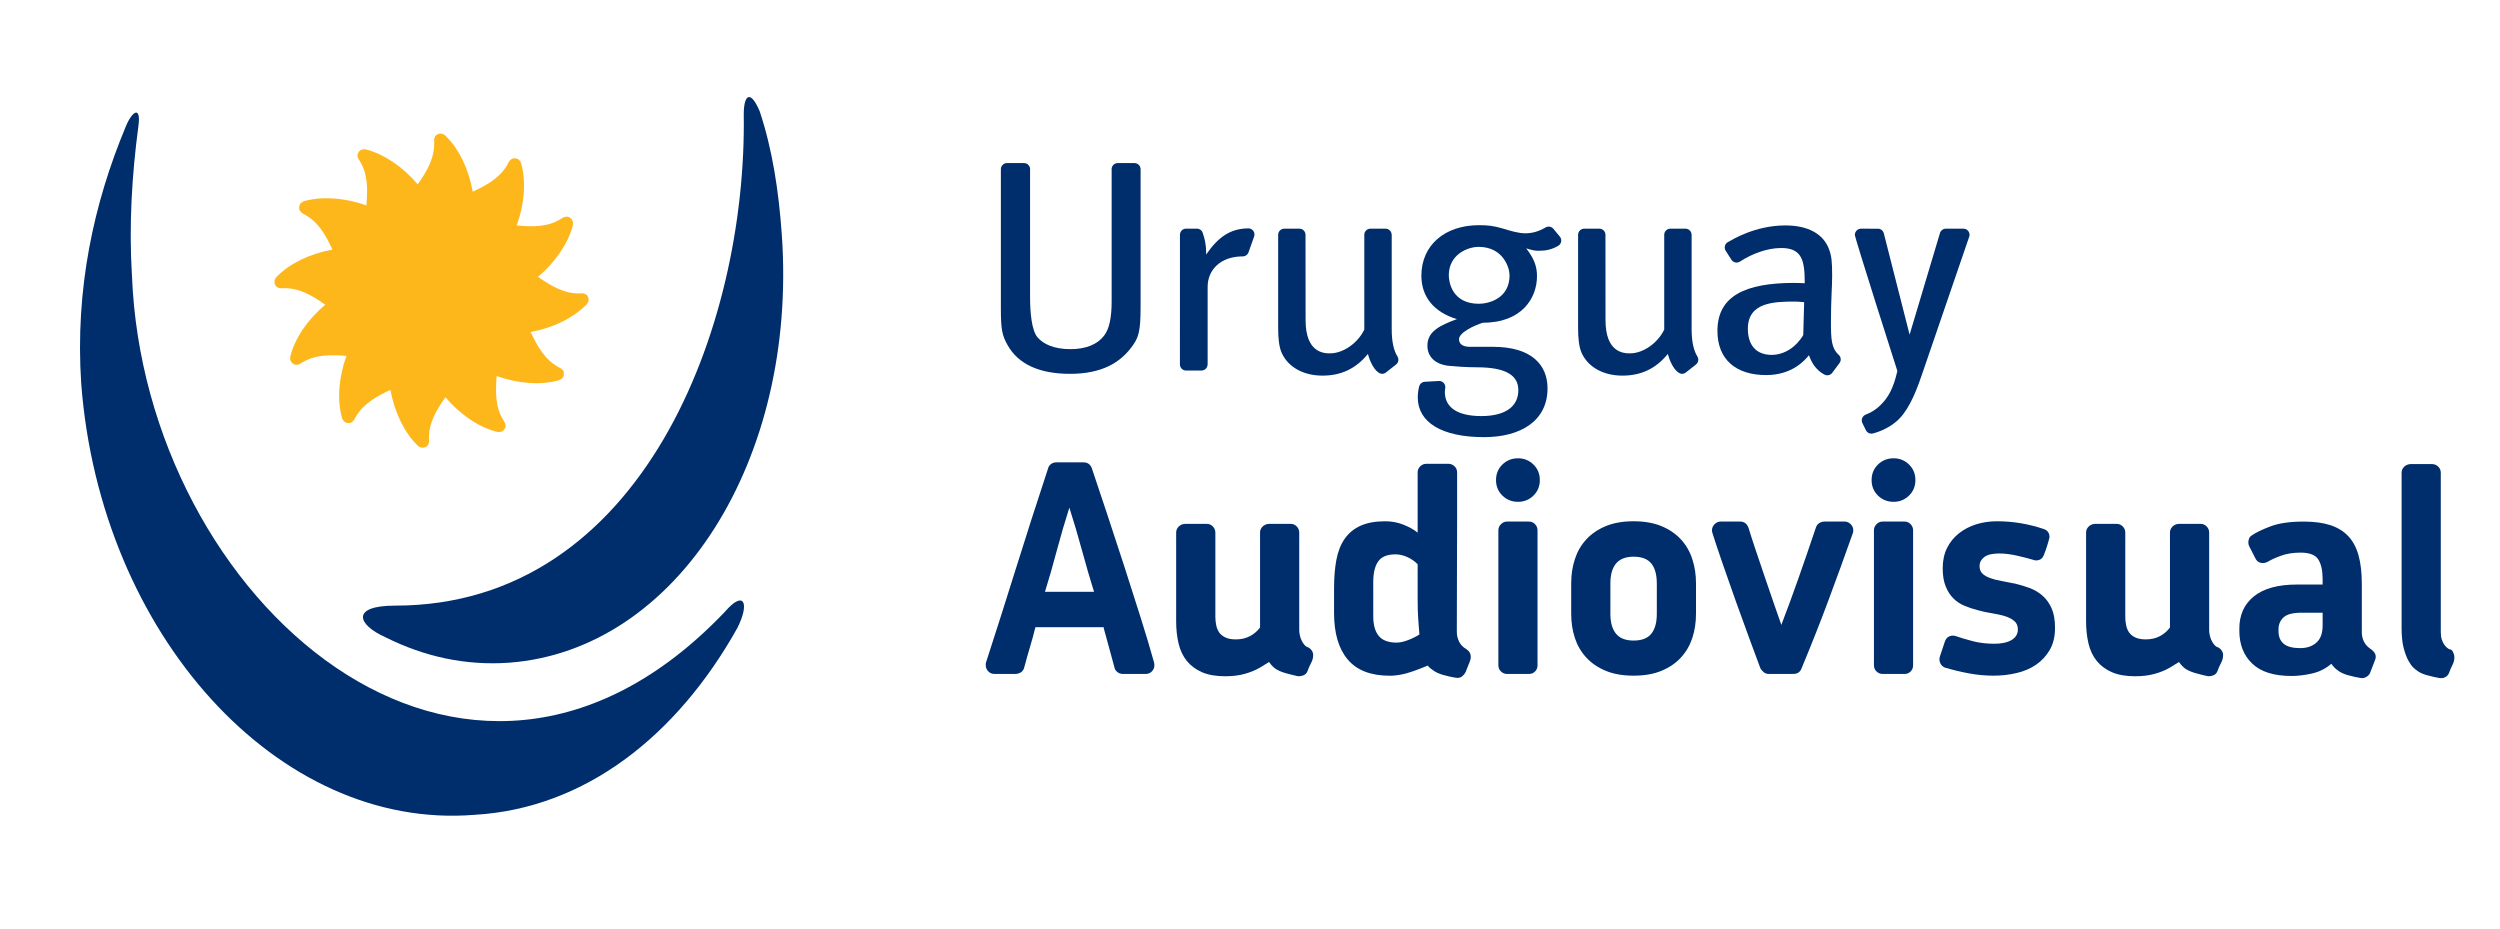
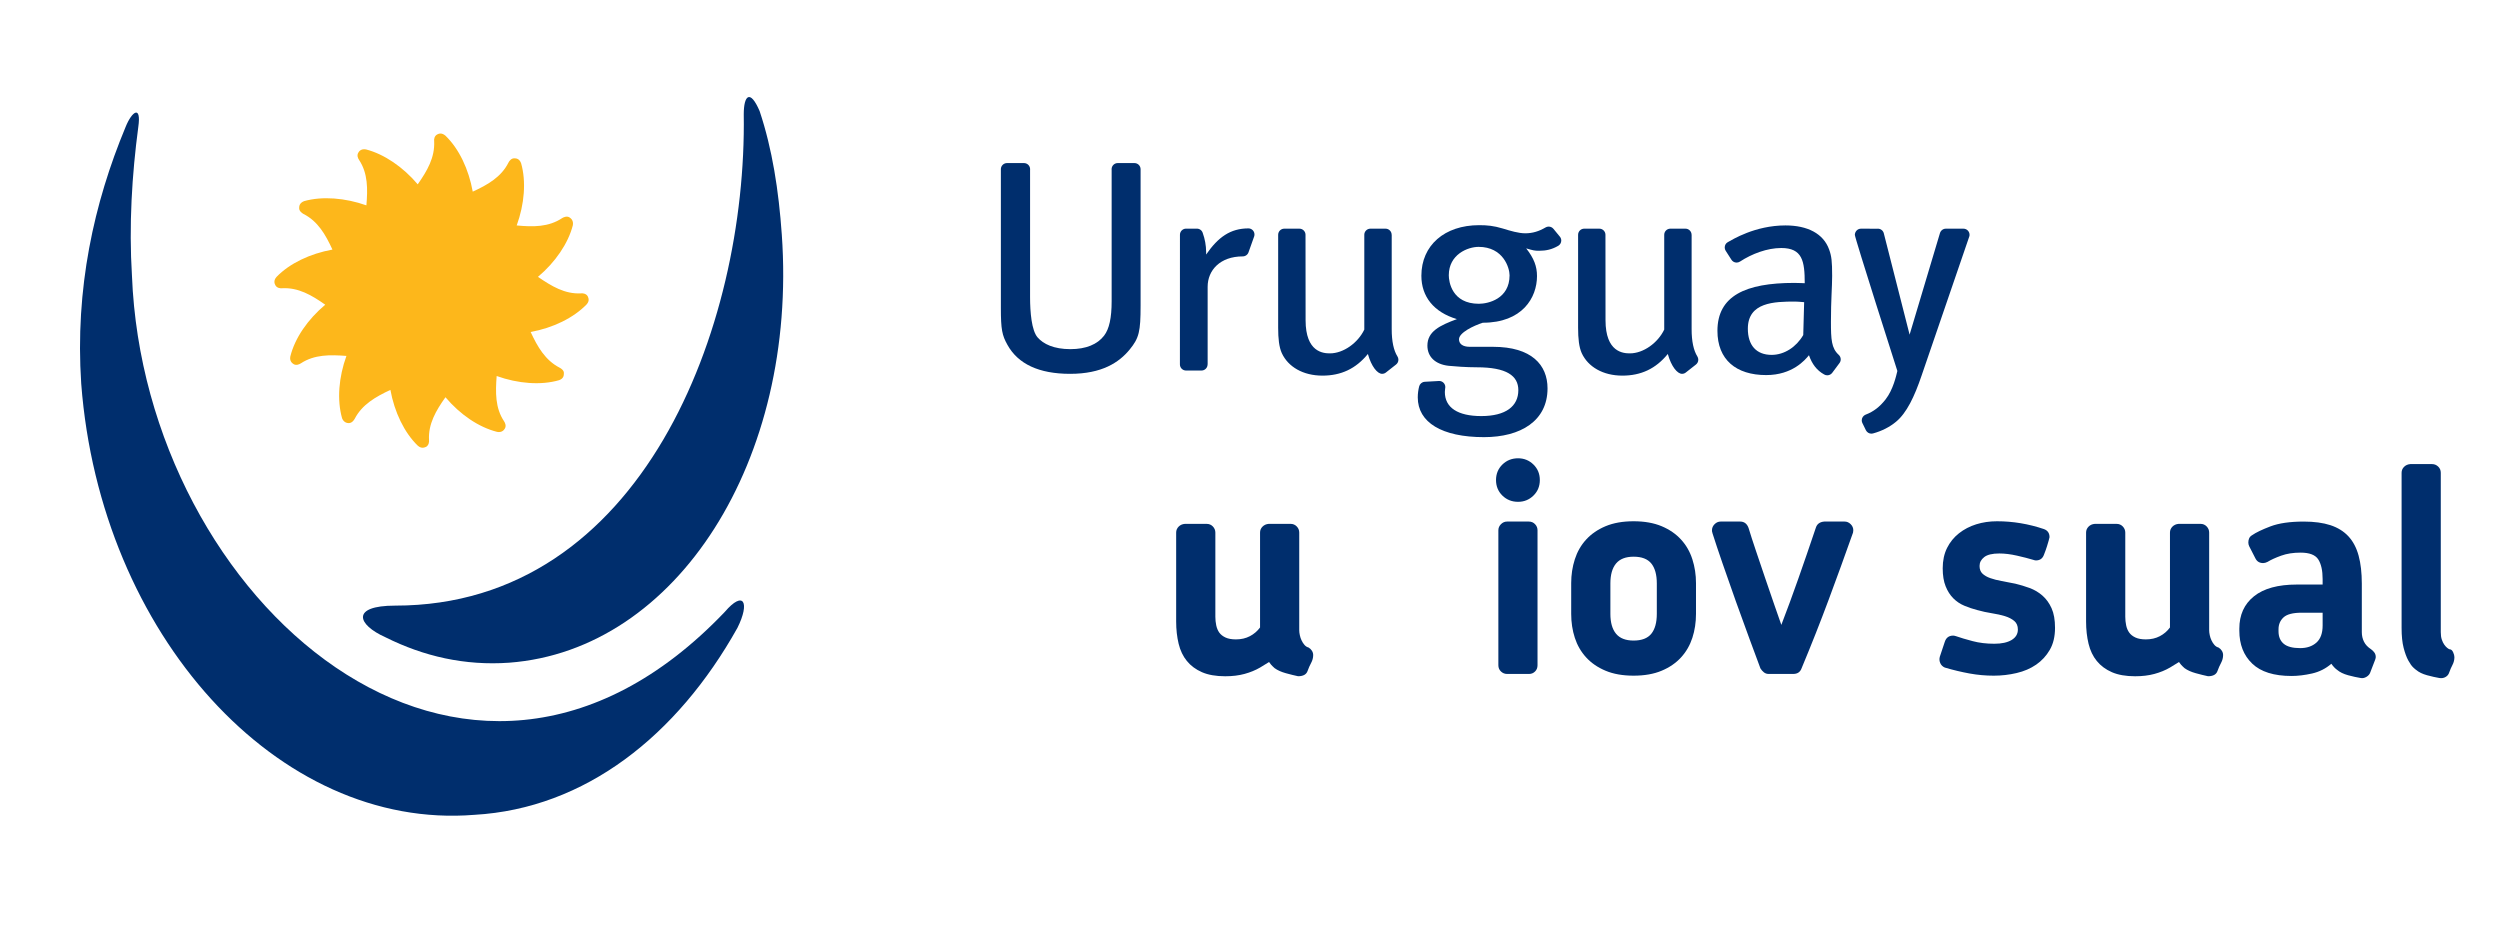
<svg xmlns="http://www.w3.org/2000/svg" id="Capa_1" x="0px" y="0px" width="226px" height="84px" viewBox="0 0 226 84" xml:space="preserve">
  <path fill="#FDB71B" d="M48.631,25.028c1.231,0.841,2.43,1.572,3.896,1.492c0.162-0.022,0.458,0.021,0.598,0.255 c0.062,0.145,0.206,0.402-0.096,0.745c-1.187,1.223-3.052,2.129-5.059,2.49c0.623,1.347,1.328,2.565,2.624,3.231 c0.159,0.083,0.413,0.258,0.379,0.528c0,0.152-0.008,0.449-0.433,0.6c-1.638,0.476-3.712,0.316-5.642-0.378 c-0.111,1.478-0.138,2.885,0.668,4.09c0.097,0.14,0.219,0.422,0.072,0.661c-0.072,0.122-0.256,0.38-0.695,0.301 c-1.667-0.42-3.345-1.562-4.673-3.133c-0.861,1.209-1.566,2.417-1.487,3.872c0.021,0.169-0.018,0.463-0.26,0.611 c-0.14,0.055-0.414,0.199-0.76-0.107c-1.22-1.183-2.105-3.033-2.471-5.041c-1.345,0.632-2.565,1.33-3.227,2.615 c-0.089,0.158-0.265,0.389-0.544,0.389c-0.14,0-0.443-0.051-0.597-0.436c-0.469-1.663-0.306-3.71,0.393-5.638 c-1.482-0.111-2.881-0.137-4.112,0.666c-0.159,0.101-0.421,0.216-0.658,0.078c-0.119-0.078-0.388-0.259-0.301-0.702 c0.417-1.669,1.583-3.35,3.155-4.67c-1.226-0.868-2.436-1.568-3.898-1.49c-0.179,0.017-0.458-0.018-0.6-0.255 c-0.084-0.148-0.204-0.433,0.096-0.771c1.184-1.224,3.036-2.102,5.053-2.469c-0.615-1.339-1.316-2.569-2.626-3.224 c-0.15-0.093-0.399-0.269-0.381-0.546c0-0.144,0.019-0.44,0.44-0.608c1.642-0.465,3.716-0.299,5.637,0.381 c0.122-1.461,0.147-2.89-0.662-4.108c-0.102-0.145-0.213-0.403-0.076-0.644c0.076-0.144,0.263-0.385,0.704-0.305 c1.642,0.425,3.347,1.588,4.674,3.155c0.86-1.227,1.558-2.421,1.486-3.898c-0.026-0.18,0.021-0.464,0.259-0.602 c0.138-0.078,0.414-0.197,0.763,0.103c1.23,1.188,2.101,3.033,2.465,5.059c1.345-0.618,2.579-1.32,3.23-2.627 c0.08-0.162,0.27-0.403,0.544-0.385c0.143,0,0.439,0.019,0.597,0.44c0.469,1.648,0.306,3.694-0.397,5.628 c1.487,0.14,2.885,0.154,4.116-0.669c0.141-0.083,0.417-0.204,0.654-0.061c0.122,0.083,0.379,0.263,0.306,0.708 C51.369,21.996,50.203,23.706,48.631,25.028" />
  <path fill="#002E6D" d="M11.354,11.477C8.49,18.354,6.77,26.092,7.343,34.688C9.065,57.327,25.11,75.093,42.88,73.661 c10.029-0.573,18.337-7.165,23.786-16.907c1.145-2.293,0.569-3.441-1.148-1.436C42.021,79.965,13.077,54.175,11.93,24.943 c-0.285-4.583,0-9.168,0.572-13.467C12.789,9.47,11.93,10.043,11.354,11.477" />
  <path fill="#002E6D" d="M34.854,57.613c-2.576-1.147-3.153-2.865,0.863-2.865c22.348,0,31.806-25.218,31.518-44.418 c0-1.719,0.576-2.292,1.435-0.287c1.147,3.439,1.723,7.164,2.005,11.178c1.435,20.346-9.457,37.539-24.641,38.686 C42.021,60.194,38.294,59.332,34.854,57.613" />
  <path fill="#002E6D" d="M102.555,14.742L102.555,14.742h-1.512c-0.306,0-0.554,0.248-0.554,0.554c0,0.024,0.001,0.05,0.004,0.075 v11.864c0,1.497-0.217,2.504-0.68,3.104c-0.6,0.789-1.633,1.224-3.048,1.224c-1.497,0-2.449-0.463-2.966-1.062 c-0.544-0.626-0.68-2.285-0.68-3.646V15.356c0.001-0.021,0.003-0.04,0.003-0.06c0-0.306-0.248-0.554-0.555-0.554h-1.534 c-0.306,0-0.554,0.248-0.554,0.554c0,0.017,0.001,0.032,0.001,0.047l-0.001,0.003v12.489c0,1.958,0.109,2.476,0.598,3.347 c0.953,1.714,2.831,2.613,5.663,2.613c2.885,0,4.436-1.035,5.389-2.205c0.843-1.035,0.981-1.606,0.981-3.975v-12.32 C103.108,14.99,102.86,14.742,102.555,14.742" />
  <path fill="#002E6D" d="M163.014,30.285c-0.626,1.087-1.716,1.796-2.858,1.796c-1.389,0-2.151-0.871-2.151-2.368 c0-2.397,2.396-2.451,4.272-2.451c0.219,0,0.436,0.026,0.817,0.054L163.014,30.285z M166.287,32.825L166.287,32.825 c0.072-0.094,0.115-0.21,0.115-0.338c0-0.161-0.069-0.306-0.18-0.407v-0.001c-0.663-0.601-0.705-1.396-0.705-2.991 c0-1.987,0.109-3.159,0.109-4.138c0-1.334-0.054-1.796-0.273-2.394c-0.517-1.443-1.958-2.178-3.946-2.178 c-2.761,0-4.812,1.292-5.22,1.516c-0.168,0.093-0.273,0.274-0.273,0.476c0,0.107,0.03,0.208,0.083,0.292l0.512,0.8 c0.096,0.165,0.274,0.276,0.478,0.276c0.112,0,0.216-0.033,0.302-0.09c0.003,0,0.003,0,0.003,0c1.083-0.708,2.464-1.228,3.734-1.228 c1.906,0,2.122,1.177,2.122,3.183c0,0-0.626-0.028-0.951-0.028c-4.408,0-6.941,1.173-6.941,4.331c0,2.612,1.688,4.001,4.408,4.001 c2.37,0,3.512-1.363,3.867-1.796c0.276,0.803,0.709,1.372,1.371,1.739c0.083,0.05,0.179,0.078,0.283,0.078 c0.18,0,0.339-0.085,0.442-0.217l0.003-0.003c0,0,0-0.001,0.001-0.003L166.287,32.825z" />
  <path fill="#002E6D" d="M113.378,21.369L113.378,21.369c0.018-0.054,0.026-0.112,0.026-0.172c0-0.298-0.234-0.54-0.529-0.551h-0.001 c-1.652,0-2.75,0.788-3.84,2.365v-0.244c0-0.564-0.116-1.184-0.303-1.695c-0.065-0.233-0.278-0.403-0.532-0.403 c-0.019,0-0.04,0.001-0.058,0.003h-0.861c-0.019-0.001-0.04-0.003-0.06-0.003c-0.305,0-0.553,0.248-0.553,0.554 c0,0-0.003,11.702-0.003,11.719c0,0.307,0.248,0.554,0.553,0.554h1.397c0.303,0,0.55-0.245,0.551-0.55l0.006-0.004v-7.019 c0-1.497,1.133-2.745,3.171-2.745c0.255,0,0.468-0.17,0.535-0.402L113.378,21.369z" />
  <path fill="#002E6D" d="M126.416,32.519c0-0.108-0.032-0.21-0.086-0.294v-0.003c-0.341-0.533-0.519-1.37-0.519-2.457v-8.539 l-0.006-0.004c0-0.303-0.248-0.551-0.553-0.551h-1.366c-0.306,0-0.554,0.249-0.554,0.555l0.001,0.001v8.566 c-0.572,1.198-1.881,2.151-3.104,2.151c-0.598,0-2.203-0.096-2.203-2.994l-0.007-7.731c-0.003-0.302-0.249-0.548-0.553-0.548h-1.366 c-0.307,0-0.553,0.248-0.554,0.555v8.404c0,0.981,0.083,1.742,0.327,2.286c0.572,1.252,1.933,2.04,3.676,2.04 c1.687,0,3.02-0.623,4.109-1.958c0.312,1.137,0.863,1.796,1.284,1.796c0.126,0,0.242-0.042,0.334-0.112l0.92-0.723 C126.33,32.859,126.416,32.699,126.416,32.519" />
  <path fill="#002E6D" d="M153.526,32.519c0-0.108-0.03-0.21-0.084-0.294l-0.001-0.003c-0.339-0.533-0.518-1.37-0.518-2.457v-8.539 l-0.004-0.004c-0.003-0.303-0.248-0.551-0.555-0.551h-1.364c-0.307,0-0.554,0.249-0.554,0.555v0.001v8.566 c-0.571,1.198-1.878,2.151-3.102,2.151c-0.6,0-2.205-0.096-2.205-2.994l-0.006-7.731c-0.003-0.302-0.249-0.548-0.553-0.548h-1.367 c-0.305,0-0.553,0.248-0.553,0.555v8.404c0,0.981,0.082,1.742,0.325,2.286c0.572,1.252,1.933,2.04,3.676,2.04 c1.688,0,3.022-0.623,4.109-1.958c0.313,1.137,0.864,1.796,1.285,1.796c0.126,0,0.241-0.042,0.332-0.112l0.92-0.723 C153.44,32.859,153.526,32.699,153.526,32.519" />
  <path fill="#002E6D" d="M178.022,21.386c0.018-0.05,0.025-0.104,0.025-0.159c0-0.306-0.247-0.555-0.554-0.555h-1.588 c-0.255,0-0.468,0.175-0.535,0.409l-2.742,9.172l-2.331-9.158c-0.058-0.242-0.277-0.422-0.537-0.422 c-0.008,0-0.015,0.003-0.021,0.003l-1.511-0.003c-0.303,0-0.539,0.249-0.551,0.555c-0.011,0.255,3.844,12.309,3.844,12.309 c-0.101,0.411-0.374,1.685-1.068,2.573c-0.533,0.679-1.086,1.097-1.784,1.368c-0.011,0.004-0.021,0.007-0.029,0.011h-0.001 c-0.198,0.085-0.338,0.281-0.338,0.51c0,0.083,0.019,0.161,0.051,0.231l0.328,0.67c0.093,0.18,0.278,0.303,0.494,0.303 c0.048,0,0.096-0.006,0.14-0.018c0.809-0.219,1.522-0.587,2.091-1.062c0.954-0.789,1.66-2.26,2.314-4.191 c0,0,4.3-12.533,4.301-12.544V21.386z" />
  <path fill="#002E6D" d="M133.69,27.461c-2.436,0-2.719-1.993-2.719-2.575c0-1.897,1.73-2.569,2.694-2.569 c2.228,0,2.8,1.893,2.8,2.569C136.465,27.031,134.516,27.461,133.69,27.461 M140.996,21.375l-0.564-0.686 c-0.102-0.126-0.259-0.205-0.431-0.205c-0.104,0-0.201,0.026-0.285,0.078v0.001c-0.589,0.346-1.169,0.528-1.835,0.528 c-0.598,0-1.335-0.217-2.041-0.436c-0.817-0.244-1.389-0.299-2.123-0.299c-3.13,0-5.225,1.824-5.225,4.573 c0,1.878,1.115,3.293,3.212,3.919c-1.552,0.572-2.667,1.116-2.667,2.396c0,1.007,0.708,1.687,1.904,1.824 c0.518,0.054,1.606,0.136,2.559,0.136c2.695,0,3.757,0.762,3.757,2.068c0,1.443-1.118,2.342-3.35,2.342 c-2.122,0-3.293-0.762-3.293-2.177c0-0.112,0.042-0.411,0.042-0.442c0-0.307-0.247-0.554-0.553-0.554 c-0.007,0-1.327,0.075-1.327,0.075l-0.001,0.001c-0.235,0.022-0.428,0.193-0.483,0.414v0.001c-0.071,0.278-0.126,0.623-0.126,0.993 c0,2.26,2.176,3.594,5.988,3.594c3.321,0,5.743-1.471,5.743-4.409c0-2.123-1.443-3.757-4.926-3.757h-2.098 c-0.652,0-0.979-0.271-0.979-0.68c0-0.598,1.305-1.224,2.151-1.497c3.566,0,4.9-2.257,4.9-4.218c0-0.871-0.271-1.607-0.979-2.504 c0.654,0.19,0.762,0.217,1.17,0.217c0.634,0,1.161-0.122,1.708-0.438c0.01-0.005,0.022-0.011,0.03-0.018l0.001-0.001 c0.001,0,0.006-0.001,0.006-0.003c0.155-0.098,0.258-0.27,0.258-0.467C141.138,21.601,141.084,21.472,140.996,21.375" />
-   <path fill="#002E6D" d="M98.9,53.499c-0.35-1.119-0.709-2.352-1.076-3.699c-0.367-1.348-0.752-2.651-1.154-3.91 c-0.403,1.259-0.784,2.562-1.143,3.91c-0.359,1.347-0.713,2.58-1.062,3.699H98.9z M104.332,59.901c0,0.035,0.004,0.071,0.014,0.105 c0.008,0.035,0.012,0.079,0.012,0.132c0,0.209-0.075,0.393-0.223,0.55c-0.15,0.158-0.337,0.237-0.565,0.237h-2.072 c-0.176,0-0.338-0.057-0.486-0.17s-0.241-0.267-0.276-0.46c-0.053-0.209-0.13-0.499-0.235-0.866 c-0.105-0.367-0.206-0.735-0.302-1.102c-0.096-0.367-0.188-0.704-0.276-1.01c-0.089-0.306-0.14-0.512-0.158-0.616H93.6 c-0.14,0.576-0.298,1.154-0.472,1.731c-0.174,0.577-0.35,1.198-0.525,1.863c-0.087,0.385-0.35,0.595-0.787,0.63H89.9 c-0.227,0-0.415-0.079-0.564-0.237c-0.15-0.157-0.223-0.341-0.223-0.55V59.98c0-0.035,0.008-0.069,0.026-0.105 c0.91-2.799,1.81-5.628,2.702-8.488c0.893-2.86,1.854-5.855,2.888-8.987c0.035-0.174,0.122-0.319,0.262-0.433 c0.14-0.114,0.306-0.17,0.499-0.17h2.466c0.349,0,0.594,0.166,0.734,0.499c0.403,1.19,0.863,2.563,1.378,4.12 c0.517,1.557,1.036,3.144,1.562,4.761c0.523,1.619,1.026,3.194,1.508,4.724C103.619,57.431,104.017,58.764,104.332,59.901" />
  <path fill="#002E6D" d="M110.76,61.134c-0.839,0-1.54-0.123-2.1-0.367c-0.56-0.245-1.014-0.582-1.364-1.011 c-0.35-0.428-0.6-0.949-0.748-1.561c-0.148-0.612-0.223-1.285-0.223-2.021v-8.002v-0.026c0-0.21,0.075-0.389,0.223-0.539 c0.148-0.148,0.337-0.231,0.564-0.249h1.969c0.226,0,0.414,0.079,0.564,0.237c0.148,0.156,0.223,0.341,0.223,0.551v7.609 c0,0.262,0.026,0.521,0.079,0.774c0.053,0.253,0.144,0.472,0.274,0.656c0.133,0.183,0.32,0.332,0.565,0.446 c0.245,0.114,0.559,0.17,0.944,0.17c0.472,0,0.892-0.096,1.259-0.29c0.367-0.191,0.673-0.454,0.92-0.787v-8.553v-0.026 c0-0.21,0.073-0.389,0.223-0.539c0.148-0.148,0.337-0.231,0.564-0.249h1.968c0.227,0,0.415,0.079,0.564,0.237 c0.15,0.156,0.223,0.341,0.223,0.551v8.843c0,0.122,0.018,0.266,0.053,0.432c0.035,0.166,0.087,0.324,0.158,0.472 c0.069,0.15,0.157,0.285,0.262,0.407c0.105,0.122,0.227,0.201,0.367,0.235c0.123,0.071,0.224,0.168,0.303,0.289 c0.078,0.122,0.118,0.253,0.118,0.393c0,0.245-0.061,0.482-0.184,0.708c-0.122,0.229-0.227,0.464-0.314,0.709 c-0.105,0.332-0.395,0.499-0.867,0.499c-0.331-0.071-0.704-0.162-1.115-0.276s-0.748-0.266-1.01-0.458 c-0.036-0.036-0.097-0.093-0.184-0.172c-0.087-0.078-0.193-0.205-0.314-0.379l-0.813,0.499c-0.421,0.245-0.889,0.436-1.404,0.576 C111.988,61.064,111.407,61.134,110.76,61.134" />
-   <path fill="#002E6D" d="M124.142,55.703c0,0.787,0.165,1.382,0.496,1.784c0.33,0.403,0.868,0.604,1.616,0.604 c0.295,0,0.638-0.075,1.03-0.223c0.391-0.148,0.734-0.319,1.029-0.512c-0.035-0.402-0.069-0.861-0.104-1.377 c-0.036-0.517-0.054-1.106-0.054-1.771v-3.202c-0.277-0.278-0.594-0.499-0.951-0.655c-0.356-0.158-0.708-0.237-1.055-0.237 c-0.748,0-1.269,0.215-1.564,0.643c-0.296,0.429-0.443,1.046-0.443,1.85V55.703z M120.599,53.184c0-0.962,0.069-1.82,0.209-2.572 c0.141-0.752,0.391-1.386,0.749-1.901c0.357-0.517,0.834-0.91,1.429-1.181c0.594-0.271,1.338-0.407,2.23-0.407 c0.577,0,1.125,0.101,1.641,0.302c0.515,0.202,0.949,0.442,1.298,0.722v-5.432c0-0.227,0.079-0.414,0.237-0.564 c0.158-0.148,0.341-0.223,0.551-0.223h1.994c0.209,0,0.393,0.075,0.551,0.223c0.157,0.15,0.235,0.337,0.235,0.564v0.565v1.273v2.467 c0,1.066-0.004,2.422-0.012,4.066c-0.01,1.645-0.014,3.656-0.014,6.035c0,0.298,0.066,0.586,0.197,0.866 c0.132,0.28,0.346,0.508,0.644,0.683c0.278,0.175,0.42,0.411,0.42,0.708c0,0.105-0.01,0.184-0.026,0.237 c-0.053,0.174-0.123,0.363-0.211,0.564c-0.087,0.201-0.166,0.399-0.235,0.59c-0.071,0.141-0.176,0.267-0.316,0.381 c-0.14,0.114-0.332,0.154-0.576,0.118c-0.334-0.051-0.705-0.136-1.116-0.249c-0.411-0.114-0.746-0.274-1.01-0.485 c-0.036-0.035-0.087-0.075-0.158-0.118c-0.069-0.044-0.148-0.127-0.235-0.249c-0.841,0.349-1.51,0.59-2.008,0.722 c-0.499,0.13-0.975,0.197-1.429,0.197c-1.714,0-2.983-0.49-3.806-1.469c-0.823-0.979-1.233-2.379-1.233-4.199V53.184z" />
  <path fill="#002E6D" d="M138.205,47.149c0.227,0,0.415,0.079,0.564,0.237c0.15,0.158,0.223,0.341,0.223,0.551v12.201 c0,0.227-0.073,0.415-0.223,0.564c-0.148,0.148-0.327,0.223-0.537,0.223h-1.968h-0.026c-0.211,0-0.393-0.075-0.551-0.223 c-0.156-0.148-0.235-0.337-0.235-0.564V47.937c0-0.211,0.079-0.393,0.235-0.551c0.158-0.158,0.341-0.237,0.551-0.237H138.205z M137.234,45.365c-0.56,0-1.032-0.188-1.417-0.564c-0.385-0.377-0.577-0.845-0.577-1.404c0-0.559,0.192-1.028,0.577-1.404 c0.385-0.375,0.857-0.564,1.417-0.564c0.541,0,1.005,0.188,1.39,0.564c0.385,0.377,0.577,0.845,0.577,1.404 c0,0.559-0.192,1.028-0.577,1.404C138.24,45.177,137.776,45.365,137.234,45.365" />
  <path fill="#002E6D" d="M149.776,52.739c0-0.788-0.166-1.386-0.497-1.798c-0.334-0.411-0.866-0.616-1.601-0.616 c-0.717,0-1.246,0.205-1.587,0.616c-0.342,0.411-0.512,1.01-0.512,1.798v2.754c0,0.787,0.17,1.386,0.512,1.798 c0.341,0.411,0.87,0.616,1.587,0.616c0.735,0,1.267-0.205,1.601-0.616c0.331-0.411,0.497-1.011,0.497-1.798V52.739z M153.318,55.493 c0,0.77-0.109,1.492-0.328,2.165c-0.219,0.673-0.559,1.264-1.023,1.771c-0.463,0.507-1.048,0.91-1.757,1.206 c-0.708,0.298-1.552,0.446-2.532,0.446c-0.98,0-1.824-0.148-2.532-0.446c-0.709-0.296-1.295-0.699-1.759-1.206 c-0.464-0.507-0.805-1.098-1.023-1.771c-0.219-0.673-0.328-1.395-0.328-2.165v-2.781c0-0.752,0.109-1.469,0.328-2.152 c0.219-0.683,0.559-1.277,1.023-1.784c0.464-0.507,1.05-0.91,1.759-1.208c0.708-0.296,1.551-0.446,2.532-0.446 c0.979,0,1.824,0.15,2.532,0.446c0.709,0.298,1.295,0.701,1.757,1.208c0.464,0.507,0.805,1.101,1.023,1.784 c0.219,0.683,0.328,1.4,0.328,2.152V55.493z" />
  <path fill="#002E6D" d="M167.514,48.146c-0.717,2.029-1.453,4.054-2.205,6.074c-0.752,2.021-1.565,4.08-2.44,6.179 c-0.122,0.35-0.375,0.525-0.76,0.525h-2.231c-0.157,0-0.296-0.048-0.42-0.144c-0.122-0.097-0.227-0.215-0.314-0.355 c-0.262-0.699-0.596-1.597-0.997-2.689c-0.403-1.094-0.813-2.226-1.234-3.399c-0.42-1.172-0.817-2.304-1.192-3.397 c-0.377-1.094-0.679-1.998-0.906-2.716c0-0.035-0.01-0.071-0.026-0.105c-0.018-0.035-0.026-0.096-0.026-0.184 c0-0.209,0.079-0.393,0.237-0.55c0.156-0.158,0.341-0.237,0.55-0.237h1.759c0.367,0,0.62,0.192,0.76,0.577 c0.174,0.577,0.397,1.269,0.67,2.073c0.27,0.805,0.546,1.618,0.825,2.44c0.28,0.821,0.551,1.613,0.814,2.374 c0.262,0.762,0.481,1.386,0.655,1.877c0.525-1.364,1.037-2.756,1.534-4.173c0.5-1.417,1.028-2.955,1.588-4.617 c0.105-0.332,0.357-0.517,0.76-0.551h1.836c0.21,0,0.393,0.079,0.551,0.237c0.158,0.156,0.237,0.341,0.237,0.55 c0,0.036-0.004,0.071-0.012,0.105C167.518,48.077,167.514,48.112,167.514,48.146" />
-   <path fill="#002E6D" d="M172.157,47.149c0.227,0,0.415,0.079,0.564,0.237c0.15,0.158,0.223,0.341,0.223,0.551v12.201 c0,0.227-0.073,0.415-0.223,0.564c-0.148,0.148-0.327,0.223-0.537,0.223h-1.968h-0.026c-0.211,0-0.393-0.075-0.551-0.223 c-0.156-0.148-0.235-0.337-0.235-0.564V47.937c0-0.211,0.079-0.393,0.235-0.551c0.158-0.158,0.341-0.237,0.551-0.237H172.157z M171.186,45.365c-0.56,0-1.032-0.188-1.417-0.564c-0.385-0.377-0.577-0.845-0.577-1.404c0-0.559,0.192-1.028,0.577-1.404 c0.385-0.375,0.857-0.564,1.417-0.564c0.541,0,1.005,0.188,1.39,0.564c0.385,0.377,0.577,0.845,0.577,1.404 c0,0.559-0.192,1.028-0.577,1.404C172.192,45.177,171.728,45.365,171.186,45.365" />
  <path fill="#002E6D" d="M182.18,52.764c0.436,0.105,0.87,0.235,1.299,0.393c0.428,0.158,0.813,0.385,1.154,0.683 c0.341,0.298,0.618,0.677,0.827,1.141c0.21,0.464,0.314,1.054,0.314,1.771c0,0.787-0.156,1.451-0.472,1.994 c-0.314,0.542-0.726,0.987-1.233,1.338c-0.508,0.35-1.098,0.604-1.771,0.76c-0.673,0.158-1.36,0.237-2.059,0.237 c-0.735,0-1.465-0.065-2.191-0.197c-0.727-0.132-1.474-0.31-2.244-0.539c-0.193-0.087-0.328-0.223-0.407-0.406 c-0.079-0.184-0.091-0.371-0.039-0.565l0.446-1.338c0.122-0.384,0.375-0.577,0.762-0.577c0.069,0,0.156,0.018,0.262,0.053 c0.402,0.141,0.9,0.289,1.496,0.446c0.594,0.158,1.249,0.237,1.967,0.237c0.665,0,1.185-0.114,1.562-0.341 c0.375-0.227,0.564-0.543,0.564-0.945c0-0.332-0.109-0.591-0.327-0.774c-0.22-0.184-0.5-0.328-0.841-0.434 c-0.341-0.105-0.734-0.192-1.18-0.262c-0.446-0.071-0.889-0.166-1.325-0.289c-0.403-0.105-0.792-0.235-1.167-0.393 c-0.377-0.158-0.709-0.381-0.997-0.669c-0.289-0.289-0.521-0.652-0.695-1.09c-0.176-0.436-0.263-0.979-0.263-1.626 c0-0.699,0.132-1.312,0.393-1.836c0.263-0.525,0.622-0.967,1.076-1.325c0.456-0.359,0.975-0.63,1.561-0.814 c0.587-0.183,1.212-0.274,1.877-0.274c1.435,0,2.851,0.235,4.25,0.708c0.332,0.123,0.499,0.367,0.499,0.735 c-0.017,0.069-0.043,0.174-0.079,0.314c-0.035,0.123-0.082,0.284-0.144,0.485c-0.061,0.202-0.152,0.46-0.276,0.774 c-0.122,0.35-0.367,0.525-0.734,0.525c-0.053,0-0.132-0.017-0.237-0.053c-0.402-0.122-0.892-0.249-1.468-0.379 c-0.578-0.132-1.112-0.197-1.601-0.197c-0.63,0-1.086,0.109-1.364,0.327c-0.281,0.219-0.421,0.486-0.421,0.8 c0,0.298,0.087,0.53,0.263,0.695c0.174,0.168,0.411,0.302,0.708,0.407c0.298,0.105,0.64,0.193,1.023,0.262 C181.332,52.598,181.743,52.677,182.18,52.764" />
  <path fill="#002E6D" d="M193.017,61.134c-0.839,0-1.54-0.123-2.1-0.367c-0.56-0.245-1.015-0.582-1.364-1.011 c-0.35-0.428-0.6-0.949-0.748-1.561c-0.148-0.612-0.223-1.285-0.223-2.021v-8.002v-0.026c0-0.21,0.075-0.389,0.223-0.539 c0.148-0.148,0.337-0.231,0.564-0.249h1.968c0.227,0,0.415,0.079,0.565,0.237c0.148,0.156,0.223,0.341,0.223,0.551v7.609 c0,0.262,0.026,0.521,0.079,0.774c0.051,0.253,0.144,0.472,0.276,0.656c0.13,0.183,0.319,0.332,0.564,0.446 c0.245,0.114,0.559,0.17,0.944,0.17c0.472,0,0.892-0.096,1.26-0.29c0.367-0.191,0.672-0.454,0.917-0.787v-8.553v-0.026 c0-0.21,0.075-0.389,0.223-0.539c0.15-0.148,0.337-0.231,0.565-0.249h1.968c0.227,0,0.415,0.079,0.564,0.237 c0.148,0.156,0.223,0.341,0.223,0.551v8.843c0,0.122,0.018,0.266,0.053,0.432c0.035,0.166,0.087,0.324,0.158,0.472 c0.069,0.15,0.157,0.285,0.262,0.407c0.105,0.122,0.227,0.201,0.367,0.235c0.123,0.071,0.224,0.168,0.302,0.289 c0.079,0.122,0.118,0.253,0.118,0.393c0,0.245-0.061,0.482-0.183,0.708c-0.122,0.229-0.227,0.464-0.314,0.709 c-0.105,0.332-0.395,0.499-0.866,0.499c-0.334-0.071-0.705-0.162-1.116-0.276c-0.411-0.114-0.748-0.266-1.01-0.458 c-0.036-0.036-0.097-0.093-0.184-0.172c-0.087-0.078-0.193-0.205-0.314-0.379l-0.814,0.499c-0.42,0.245-0.888,0.436-1.403,0.576 C194.245,61.064,193.663,61.134,193.017,61.134" />
  <path fill="#002E6D" d="M209.967,55.389h-1.903c-0.782,0-1.325,0.14-1.63,0.42c-0.303,0.28-0.456,0.638-0.456,1.076v0.183 c0,0.49,0.156,0.866,0.469,1.129c0.313,0.262,0.807,0.393,1.486,0.393c0.608,0,1.098-0.166,1.472-0.499 c0.374-0.332,0.561-0.848,0.561-1.548V55.389z M214.715,59.639c-0.193,0.49-0.319,0.818-0.381,0.985 c-0.061,0.166-0.082,0.222-0.065,0.17c-0.053,0.157-0.166,0.288-0.341,0.393c-0.176,0.105-0.35,0.14-0.525,0.105 c-0.332-0.053-0.709-0.136-1.129-0.249c-0.42-0.115-0.752-0.276-0.997-0.486c-0.174-0.122-0.35-0.306-0.525-0.551 c-0.507,0.438-1.089,0.731-1.745,0.879c-0.655,0.148-1.273,0.223-1.849,0.223c-1.593,0-2.778-0.371-3.555-1.115 c-0.78-0.744-1.167-1.737-1.167-2.979v-0.183c0-1.242,0.44-2.217,1.324-2.926c0.884-0.708,2.173-1.062,3.871-1.062h2.335v-0.499 c0-0.77-0.132-1.36-0.393-1.771c-0.263-0.411-0.796-0.616-1.601-0.616c-0.665,0-1.251,0.091-1.757,0.276 c-0.508,0.183-0.92,0.371-1.234,0.564c-0.14,0.071-0.271,0.105-0.393,0.105c-0.332,0-0.569-0.148-0.709-0.446l-0.551-1.076 c-0.051-0.105-0.078-0.219-0.078-0.341c0-0.14,0.026-0.267,0.078-0.381c0.053-0.114,0.14-0.205,0.263-0.276 c0.349-0.245,0.906-0.511,1.666-0.8c0.76-0.288,1.762-0.432,3.004-0.432c0.945,0,1.749,0.109,2.415,0.327 c0.663,0.22,1.206,0.557,1.626,1.011c0.42,0.454,0.726,1.036,0.918,1.745c0.192,0.708,0.289,1.553,0.289,2.532v4.382 c0,0.314,0.065,0.604,0.197,0.866c0.13,0.263,0.345,0.49,0.643,0.683c0.122,0.087,0.223,0.188,0.302,0.302 c0.079,0.114,0.118,0.249,0.118,0.406C214.768,59.455,214.75,59.533,214.715,59.639" />
  <path fill="#002E6D" d="M221.433,58.694c0.14,0,0.249,0.087,0.328,0.262c0.079,0.176,0.118,0.324,0.118,0.447 c0,0.245-0.057,0.476-0.17,0.695c-0.115,0.219-0.215,0.45-0.302,0.695c-0.053,0.175-0.162,0.31-0.328,0.406 c-0.166,0.097-0.353,0.127-0.564,0.093c-0.316-0.053-0.683-0.136-1.102-0.249c-0.42-0.115-0.752-0.276-0.997-0.486 c-0.035-0.017-0.122-0.091-0.262-0.223c-0.14-0.132-0.289-0.341-0.446-0.63c-0.158-0.288-0.299-0.669-0.421-1.141 s-0.183-1.066-0.183-1.784V42.768v-0.026c0-0.21,0.073-0.389,0.223-0.539c0.148-0.148,0.337-0.231,0.564-0.249h1.968 c0.211,0,0.393,0.075,0.551,0.223c0.158,0.15,0.237,0.338,0.237,0.565v14.404c0,0.263,0.029,0.486,0.091,0.669 c0.061,0.184,0.136,0.338,0.223,0.46c0.087,0.122,0.174,0.219,0.262,0.288C221.311,58.633,221.38,58.678,221.433,58.694" />
</svg>